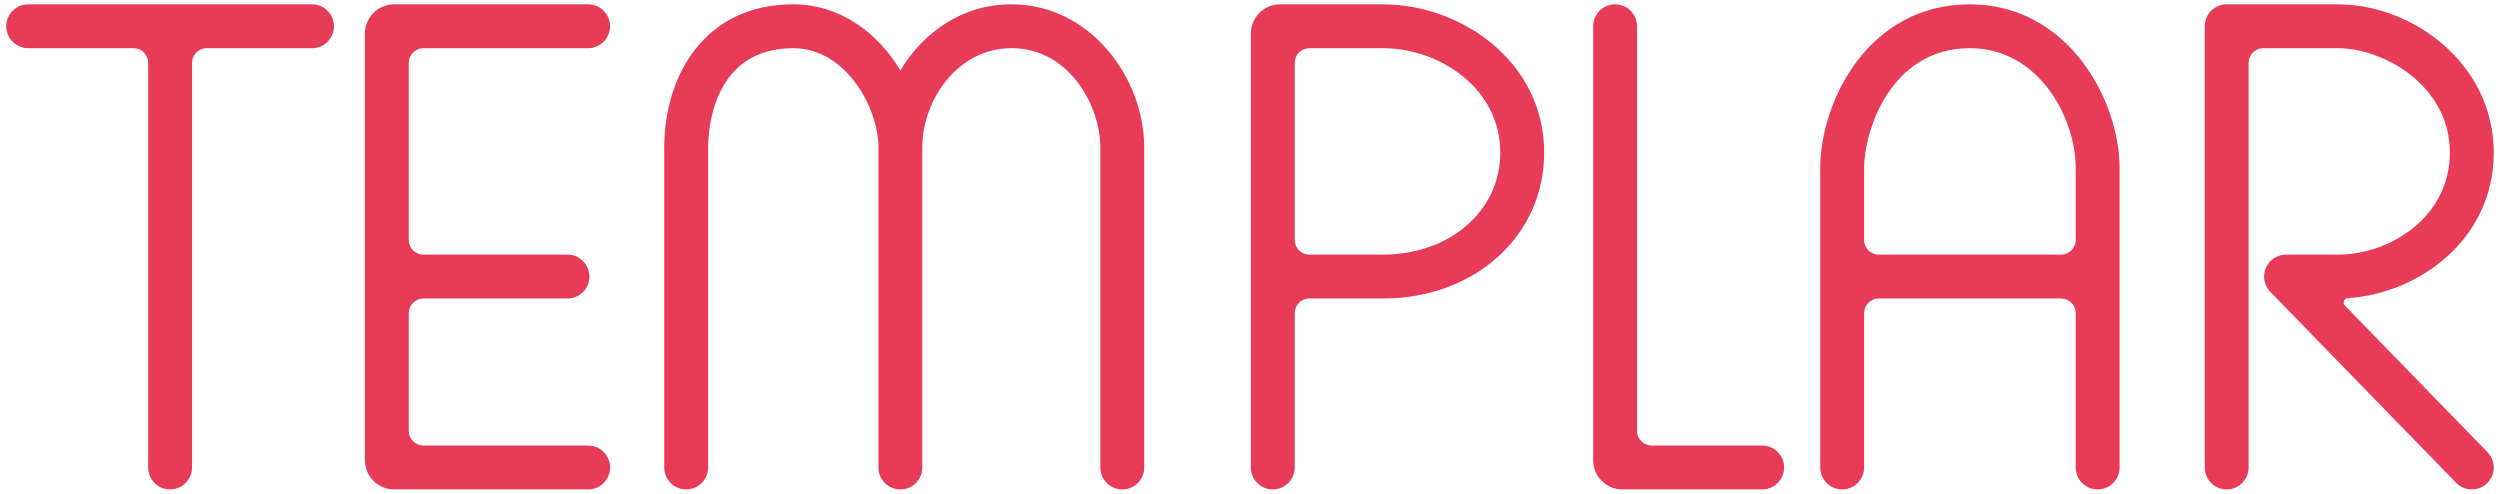
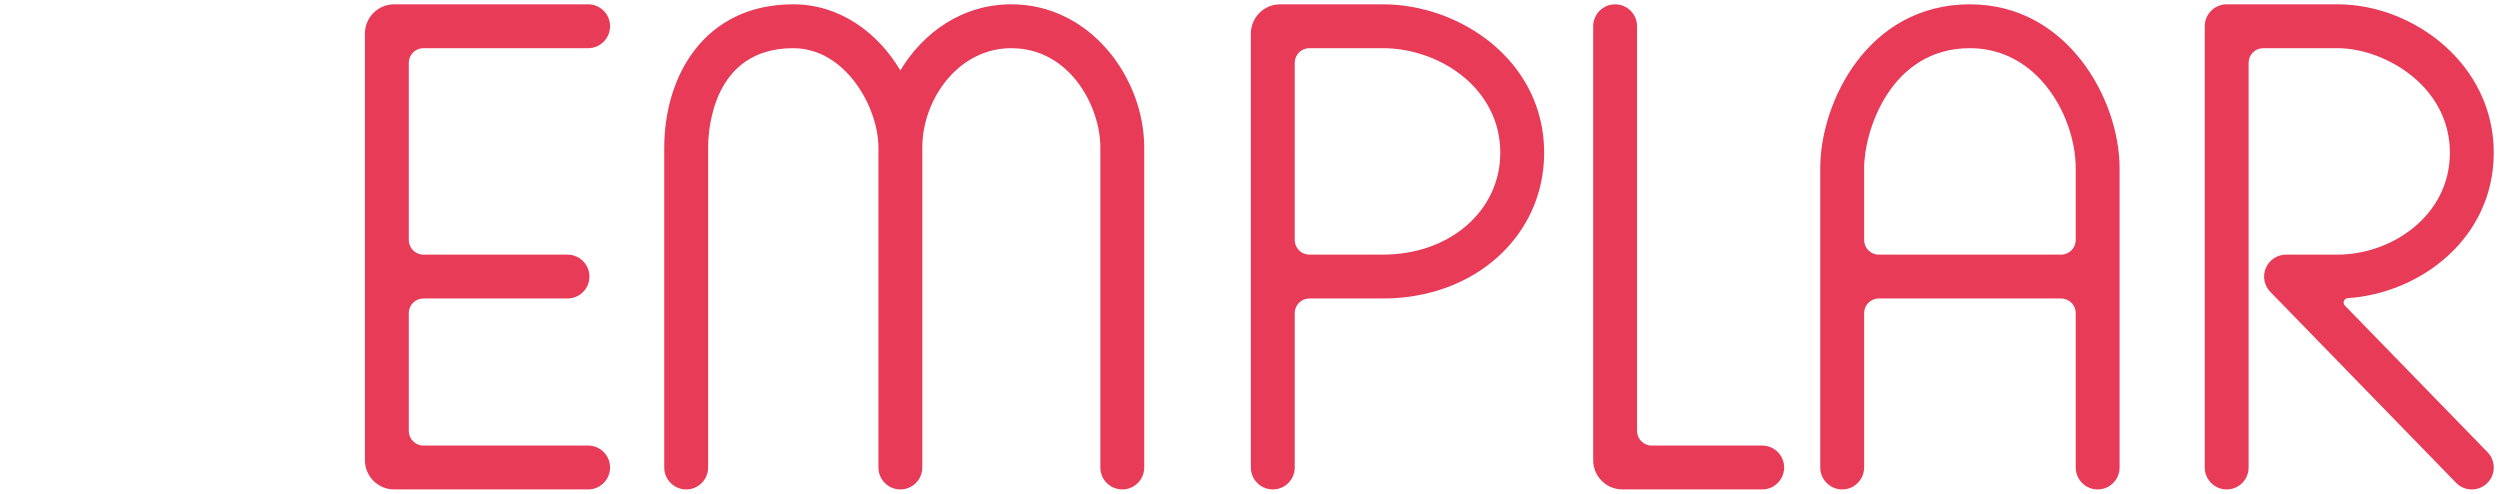
<svg xmlns="http://www.w3.org/2000/svg" version="1.1" id="Layer_1" x="0px" y="0px" viewBox="0 0 800 158" style="enable-background:new 0 0 800 158;" xml:space="preserve">
  <style type="text/css">
	.st0{fill:#E73B57;}
</style>
  <g>
-     <path class="st0" d="M99.85,1.381H9.019C5.144,1.381,2,4.525,2,8.4   s3.144,7.019,7.019,7.019h33.718c2.584,0,4.679,2.095,4.679,4.679v129.502   c0,3.875,3.144,7.019,7.019,7.019s7.019-3.144,7.019-7.019V20.098   c0-2.584,2.095-4.679,4.679-4.679h33.718c3.875,0,7.019-3.144,7.019-7.019   S103.725,1.381,99.85,1.381z" />
    <path class="st0" d="M135.491,15.419h52.713c3.875,0,7.019-3.144,7.019-7.019   s-3.144-7.019-7.019-7.019h-62.071c-5.168,0-9.358,4.19-9.358,9.358V147.26   c0,5.168,4.19,9.358,9.358,9.358h62.071c3.875,0,7.019-3.144,7.019-7.019   c0-3.875-3.144-7.019-7.019-7.019h-52.713c-2.584,0-4.679-2.095-4.679-4.679   v-37.707c0-2.584,2.095-4.679,4.679-4.679h46.106c3.875,0,7.019-3.144,7.019-7.019   c0-3.875-3.144-7.019-7.019-7.019h-46.106c-2.584,0-4.679-2.095-4.679-4.679V20.098   C130.812,17.514,132.907,15.419,135.491,15.419z" />
    <path class="st0" d="M323.62,1.381c-15.705,0-28.23,9.034-35.509,21.156   c-7.16-12.05-19.32-21.156-34.262-21.156c-28.522,0-41.289,23.021-41.289,45.831   v102.387c0,3.875,3.144,7.019,7.019,7.019c3.875,0,7.019-3.144,7.019-7.019   V47.213c0-5.31,1.316-31.794,27.252-31.794c16.633,0,27.248,18.831,27.248,31.794   v102.387c0,3.875,3.144,7.019,7.019,7.019s7.019-3.144,7.019-7.019V47.213   c0-15.353,11.446-31.794,28.486-31.794c18.588,0,28.49,18.465,28.49,31.794v102.387   c0,3.875,3.144,7.019,7.019,7.019s7.019-3.144,7.019-7.019V47.213   C366.147,25.078,349.058,1.381,323.62,1.381z" />
    <path class="st0" d="M442.525,1.381h-32.891c-5.168,0-9.358,4.19-9.358,9.358v138.861   c0,3.875,3.144,7.019,7.019,7.019s7.019-3.144,7.019-7.019v-49.405   c0-2.584,2.095-4.679,4.679-4.679h23.533c29.423,0,51.607-20.055,51.607-46.654   C494.133,19.536,467.347,1.381,442.525,1.381z M442.525,81.479h-23.533   c-2.584,0-4.679-2.095-4.679-4.679V20.098c0-2.584,2.095-4.679,4.679-4.679h23.533   c18.068,0,37.57,12.785,37.57,33.444C480.095,67.455,463.942,81.479,442.525,81.479z" />
    <path class="st0" d="M563.908,142.581h-35.372c-2.584,0-4.679-2.095-4.679-4.679V8.4   c0-3.875-3.144-7.019-7.019-7.019s-7.019,3.144-7.019,7.019V147.26   c0,5.168,4.19,9.358,9.358,9.358h44.73c3.875,0,7.019-3.144,7.019-7.019   C570.927,145.725,567.783,142.581,563.908,142.581z" />
    <path class="st0" d="M630.375,1.381c-32.671,0-47.892,31.287-47.892,52.434v95.784   c0,3.875,3.144,7.019,7.019,7.019s7.019-3.144,7.019-7.019v-49.405   c0-2.584,2.095-4.679,4.679-4.679h58.352c2.584,0,4.679,2.095,4.679,4.679v49.405   c0,3.875,3.144,7.019,7.019,7.019s7.019-3.144,7.019-7.019V53.816   C678.267,31.832,661.625,1.381,630.375,1.381z M664.23,76.8   c0,2.584-2.095,4.679-4.679,4.679h-58.352c-2.584,0-4.679-2.095-4.679-4.679V53.816   c0-12.027,8.527-38.397,33.855-38.397c22.089,0,33.855,22.299,33.855,38.397V76.8z" />
    <path class="st0" d="M750.35,97.776c-0.848-0.873-0.262-2.287,0.95-2.367   C774.353,93.885,798,76.382,798,48.862c0-28.404-25.831-47.481-49.958-47.481h-35.504   c-3.876,0-7.019,3.141-7.019,7.019v141.2c0,3.875,3.144,7.019,7.019,7.019   c3.875,0,7.019-3.144,7.019-7.019V20.098c0-2.584,2.095-4.679,4.679-4.679h23.807   c14.682,0,35.92,11.908,35.92,33.444c0,20.147-18.643,32.617-35.92,32.617h-16.514   c-2.819,0-5.369,1.691-6.466,4.286c-1.097,2.6-0.53,5.607,1.435,7.626   l59.453,61.102c1.375,1.417,3.203,2.125,5.031,2.125   c1.764,0,3.532-0.663,4.894-1.988c2.778-2.705,2.838-7.147,0.137-9.925   L750.35,97.776z" />
  </g>
</svg>